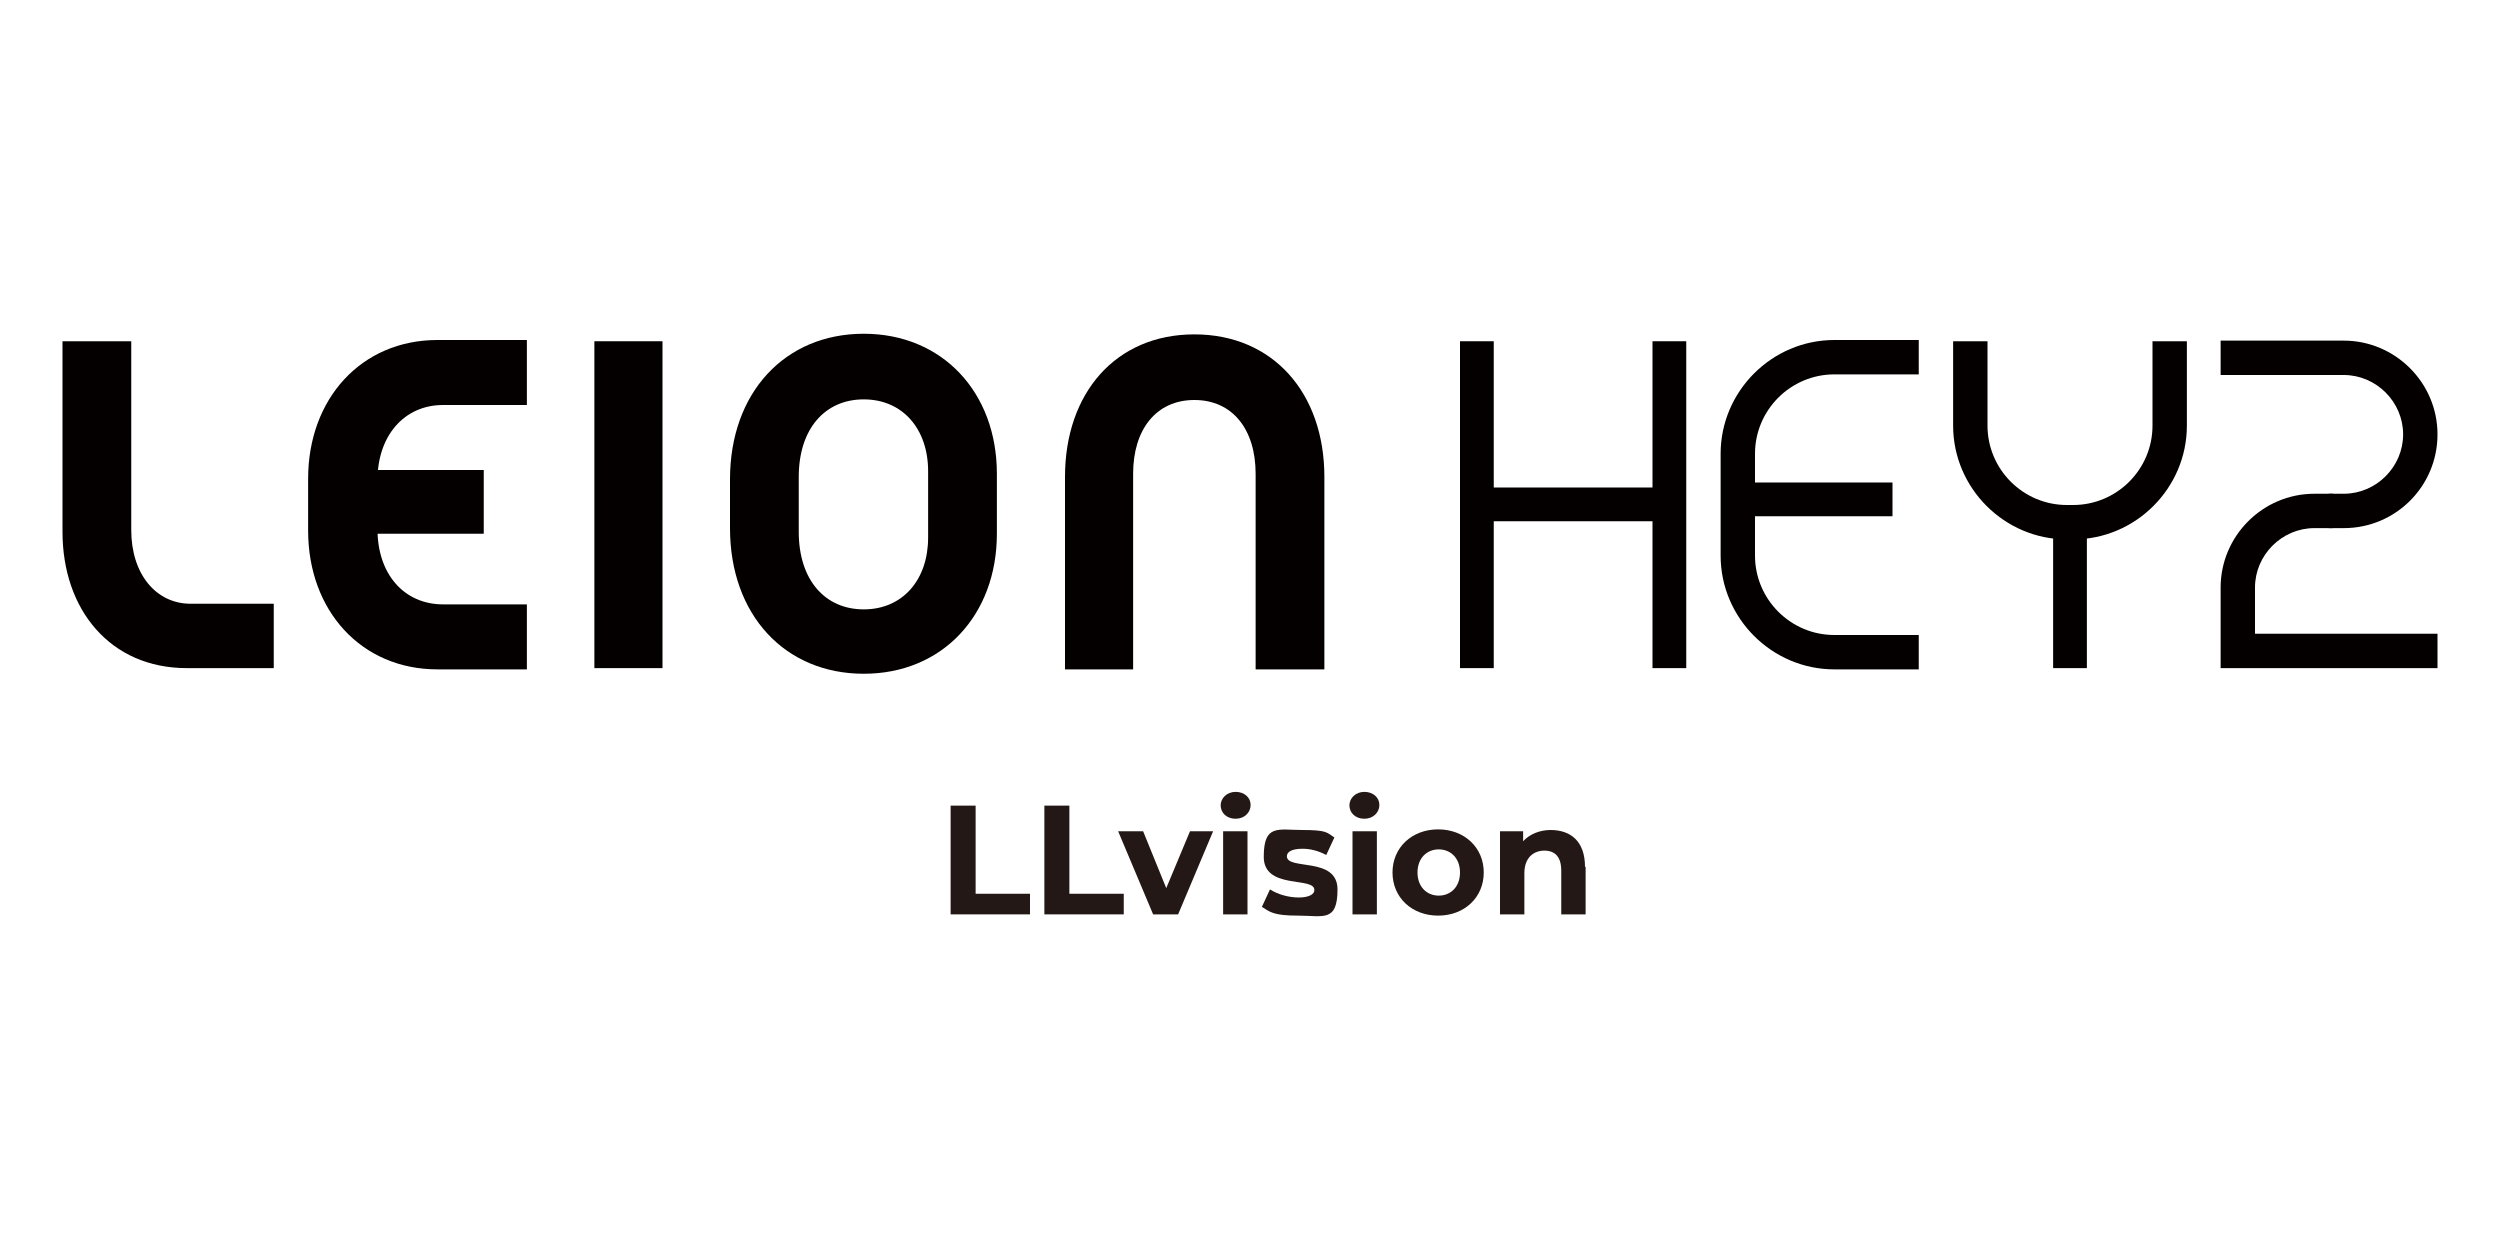
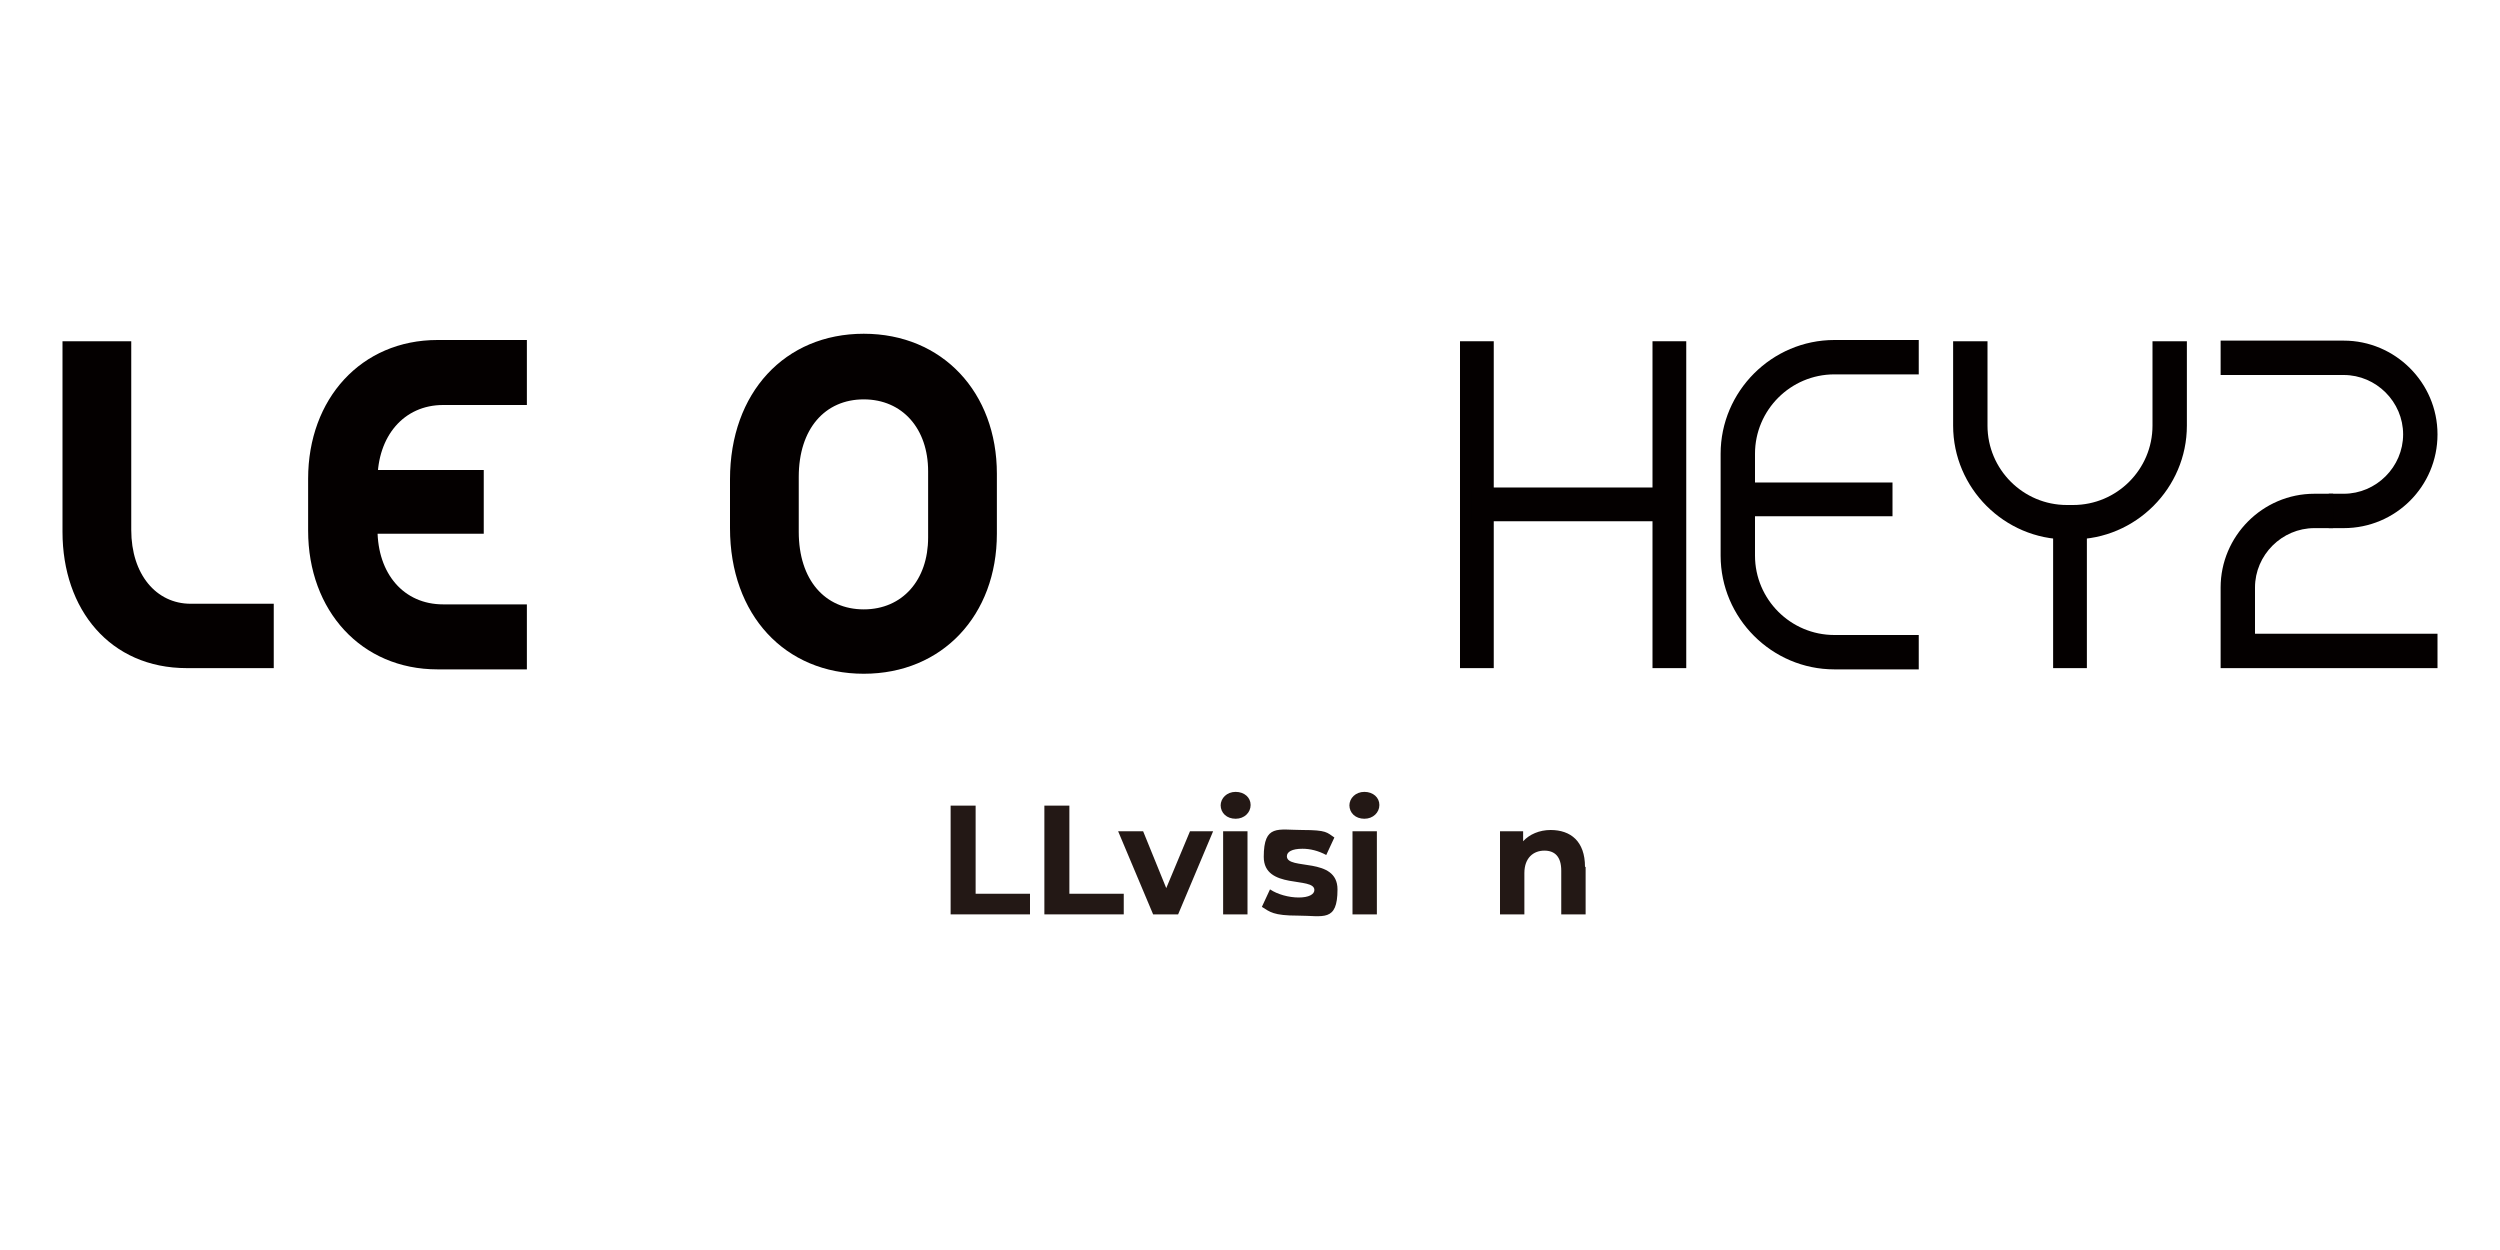
<svg xmlns="http://www.w3.org/2000/svg" id="_レイヤー_1" data-name="レイヤー_1" version="1.1" viewBox="0 0 400 200">
  <defs>
    <style>
      .st0 {
        fill: #040000;
      }

      .st1 {
        fill: #231815;
      }
    </style>
  </defs>
  <g>
    <path class="st1" d="M152.1,128.9h4v14.1h8.7v3.3h-12.7v-17.4Z" />
    <path class="st1" d="M167.1,128.9h4v14.1h8.7v3.3h-12.7v-17.4Z" />
    <path class="st1" d="M194.1,133l-5.6,13.3h-4l-5.6-13.3h4l3.7,9.1,3.8-9.1h3.7Z" />
    <path class="st1" d="M195.3,128.9c0-1.2,1-2.2,2.4-2.2s2.4.9,2.4,2.1-1,2.2-2.4,2.2-2.4-.9-2.4-2.2ZM195.7,133h3.9v13.3h-3.9v-13.3Z" />
    <path class="st1" d="M201.9,145.1l1.3-2.8c1.2.8,3,1.3,4.6,1.3s2.5-.5,2.5-1.2c0-2.2-8.1,0-8.1-5.3s2.3-4.3,6.2-4.3,3.9.4,5.1,1.2l-1.3,2.8c-1.3-.7-2.6-1-3.8-1-1.7,0-2.5.5-2.5,1.2,0,2.3,8.1,0,8.1,5.3s-2.3,4.2-6.3,4.2-4.5-.6-5.8-1.4Z" />
    <path class="st1" d="M215.9,128.9c0-1.2,1-2.2,2.4-2.2s2.4.9,2.4,2.1-1,2.2-2.4,2.2-2.4-.9-2.4-2.2ZM216.4,133h3.9v13.3h-3.9v-13.3Z" />
-     <path class="st1" d="M222.8,139.6c0-4,3.1-6.9,7.3-6.9s7.3,2.9,7.3,6.9-3.1,6.9-7.3,6.9-7.3-2.9-7.3-6.9ZM233.6,139.6c0-2.3-1.5-3.7-3.4-3.7s-3.4,1.4-3.4,3.7,1.5,3.7,3.4,3.7,3.4-1.4,3.4-3.7Z" />
    <path class="st1" d="M253.7,138.7v7.6h-3.9v-7c0-2.2-1-3.2-2.7-3.2s-3.2,1.1-3.2,3.6v6.6h-3.9v-13.3h3.7v1.6c1-1.1,2.6-1.8,4.4-1.8,3.2,0,5.5,1.8,5.5,5.9Z" />
  </g>
  <g>
    <g>
      <g>
        <rect class="st0" x="233.6" y="54.6" width="5.4" height="52.3" />
        <rect class="st0" x="249.1" y="64.4" width="5.4" height="32.6" transform="translate(332.5 -171.1) rotate(90)" />
        <rect class="st0" x="264.4" y="54.6" width="5.4" height="52.3" />
      </g>
      <path class="st0" d="M43.8,96.5v10.4h-13.9c-12.3,0-19.9-9.4-19.9-21.8v-30.5h11v30.2c0,7.1,4,11.8,9.5,11.8h13.3Z" />
      <path class="st0" d="M49.3,84.9v-8.3c0-12.8,8.5-22.2,20.7-22.2h14.3v10.4h-13.4c-6.3,0-10.5,5-10.5,12v-1.6h17v10.2h-17v-.7c0,7.1,4.2,12,10.5,12h13.4v10.4h-14.3c-12.2,0-20.7-9.4-20.7-22.2Z" />
-       <path class="st0" d="M106,54.6v52.3h-10.9v-52.3h10.9Z" />
      <g>
        <path class="st0" d="M116.8,84.6v-7.9c0-13.9,8.8-23.3,21.4-23.3s21.3,9.4,21.3,22.4v9.6c0,13-8.7,22.4-21.3,22.4s-21.4-9.4-21.4-23.3ZM148.5,86v-10.6c0-6.8-4.1-11.5-10.3-11.5s-10.4,4.7-10.4,12.4v8.8c0,7.7,4.2,12.4,10.4,12.4s10.3-4.7,10.3-11.5Z" />
-         <path class="st0" d="M170.4,107.1v-30.8c0-13.4,8.1-22.8,20.7-22.8s20.8,9.4,20.8,22.8v30.8h-11v-31.3c0-7.1-3.7-11.8-9.8-11.8s-9.8,4.7-9.8,11.8v31.3h-10.9Z" />
      </g>
      <g>
        <rect class="st0" x="287.7" y="67.6" width="5.4" height="24.7" transform="translate(370.4 -210.5) rotate(90)" />
        <path class="st0" d="M307,107.1h-13.5c-10,0-18.2-8.2-18.2-18.2v-16.3c0-10,8.2-18.2,18.2-18.2h13.5v5.5h-13.5c-7,0-12.7,5.7-12.7,12.7v16.3c0,7,5.7,12.7,12.7,12.7h13.5v5.5Z" />
      </g>
      <g>
        <rect class="st0" x="328.4" y="82.2" width="5.4" height="24.7" transform="translate(662.3 189.1) rotate(180)" />
        <path class="st0" d="M331.7,86.3h-1c-10,0-18.2-8.2-18.2-18.2v-13.5h5.5v13.5c0,7,5.7,12.7,12.7,12.7h1c7,0,12.7-5.7,12.7-12.7v-13.5h5.5v13.5c0,10-8.2,18.2-18.2,18.2Z" />
      </g>
      <path class="st0" d="M375,84.5h-2.4v-5.5h2.4c5.2,0,9.5-4.3,9.5-9.5h0c0-5.2-4.3-9.5-9.5-9.5h-19.7v-5.5h19.7c8.2,0,15,6.7,15,15h0c0,8.3-6.7,15-15,15Z" />
    </g>
    <path class="st0" d="M390,106.9h-34.7v-12.9c0-8.2,6.7-15,15-15h3v5.5h-3c-5.2,0-9.5,4.3-9.5,9.5v7.4h29.2v5.5Z" />
  </g>
</svg>